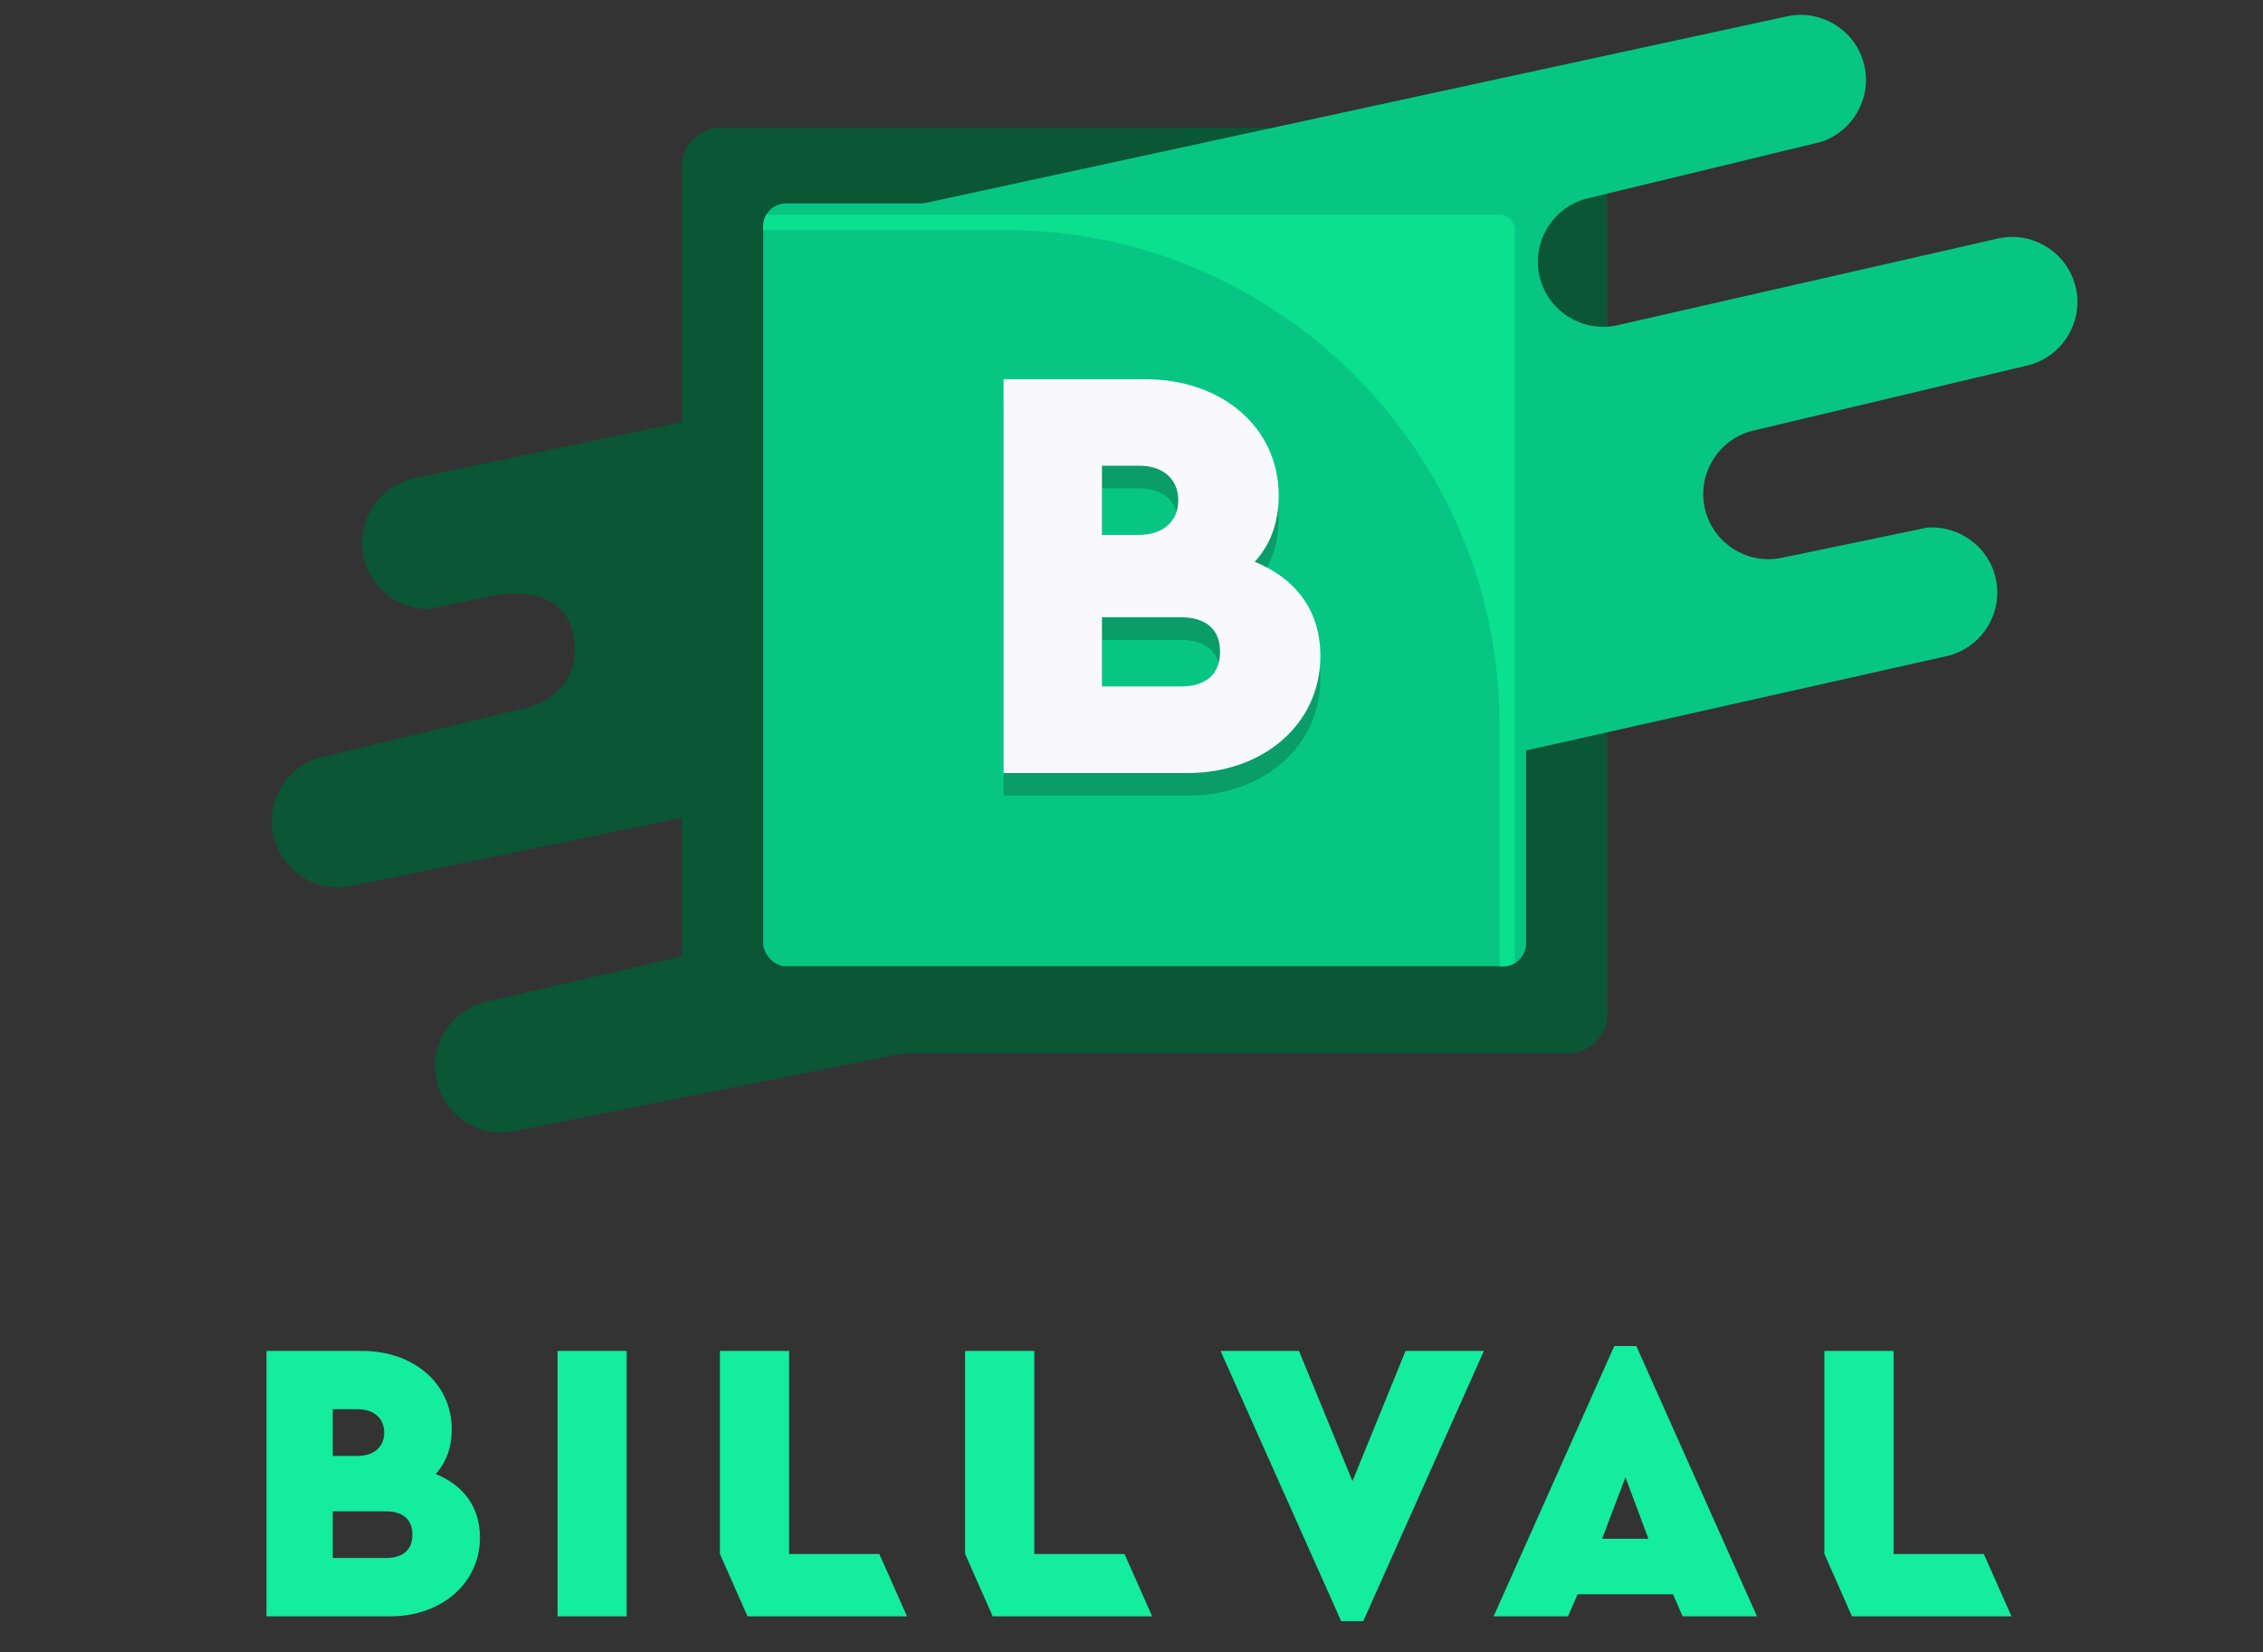
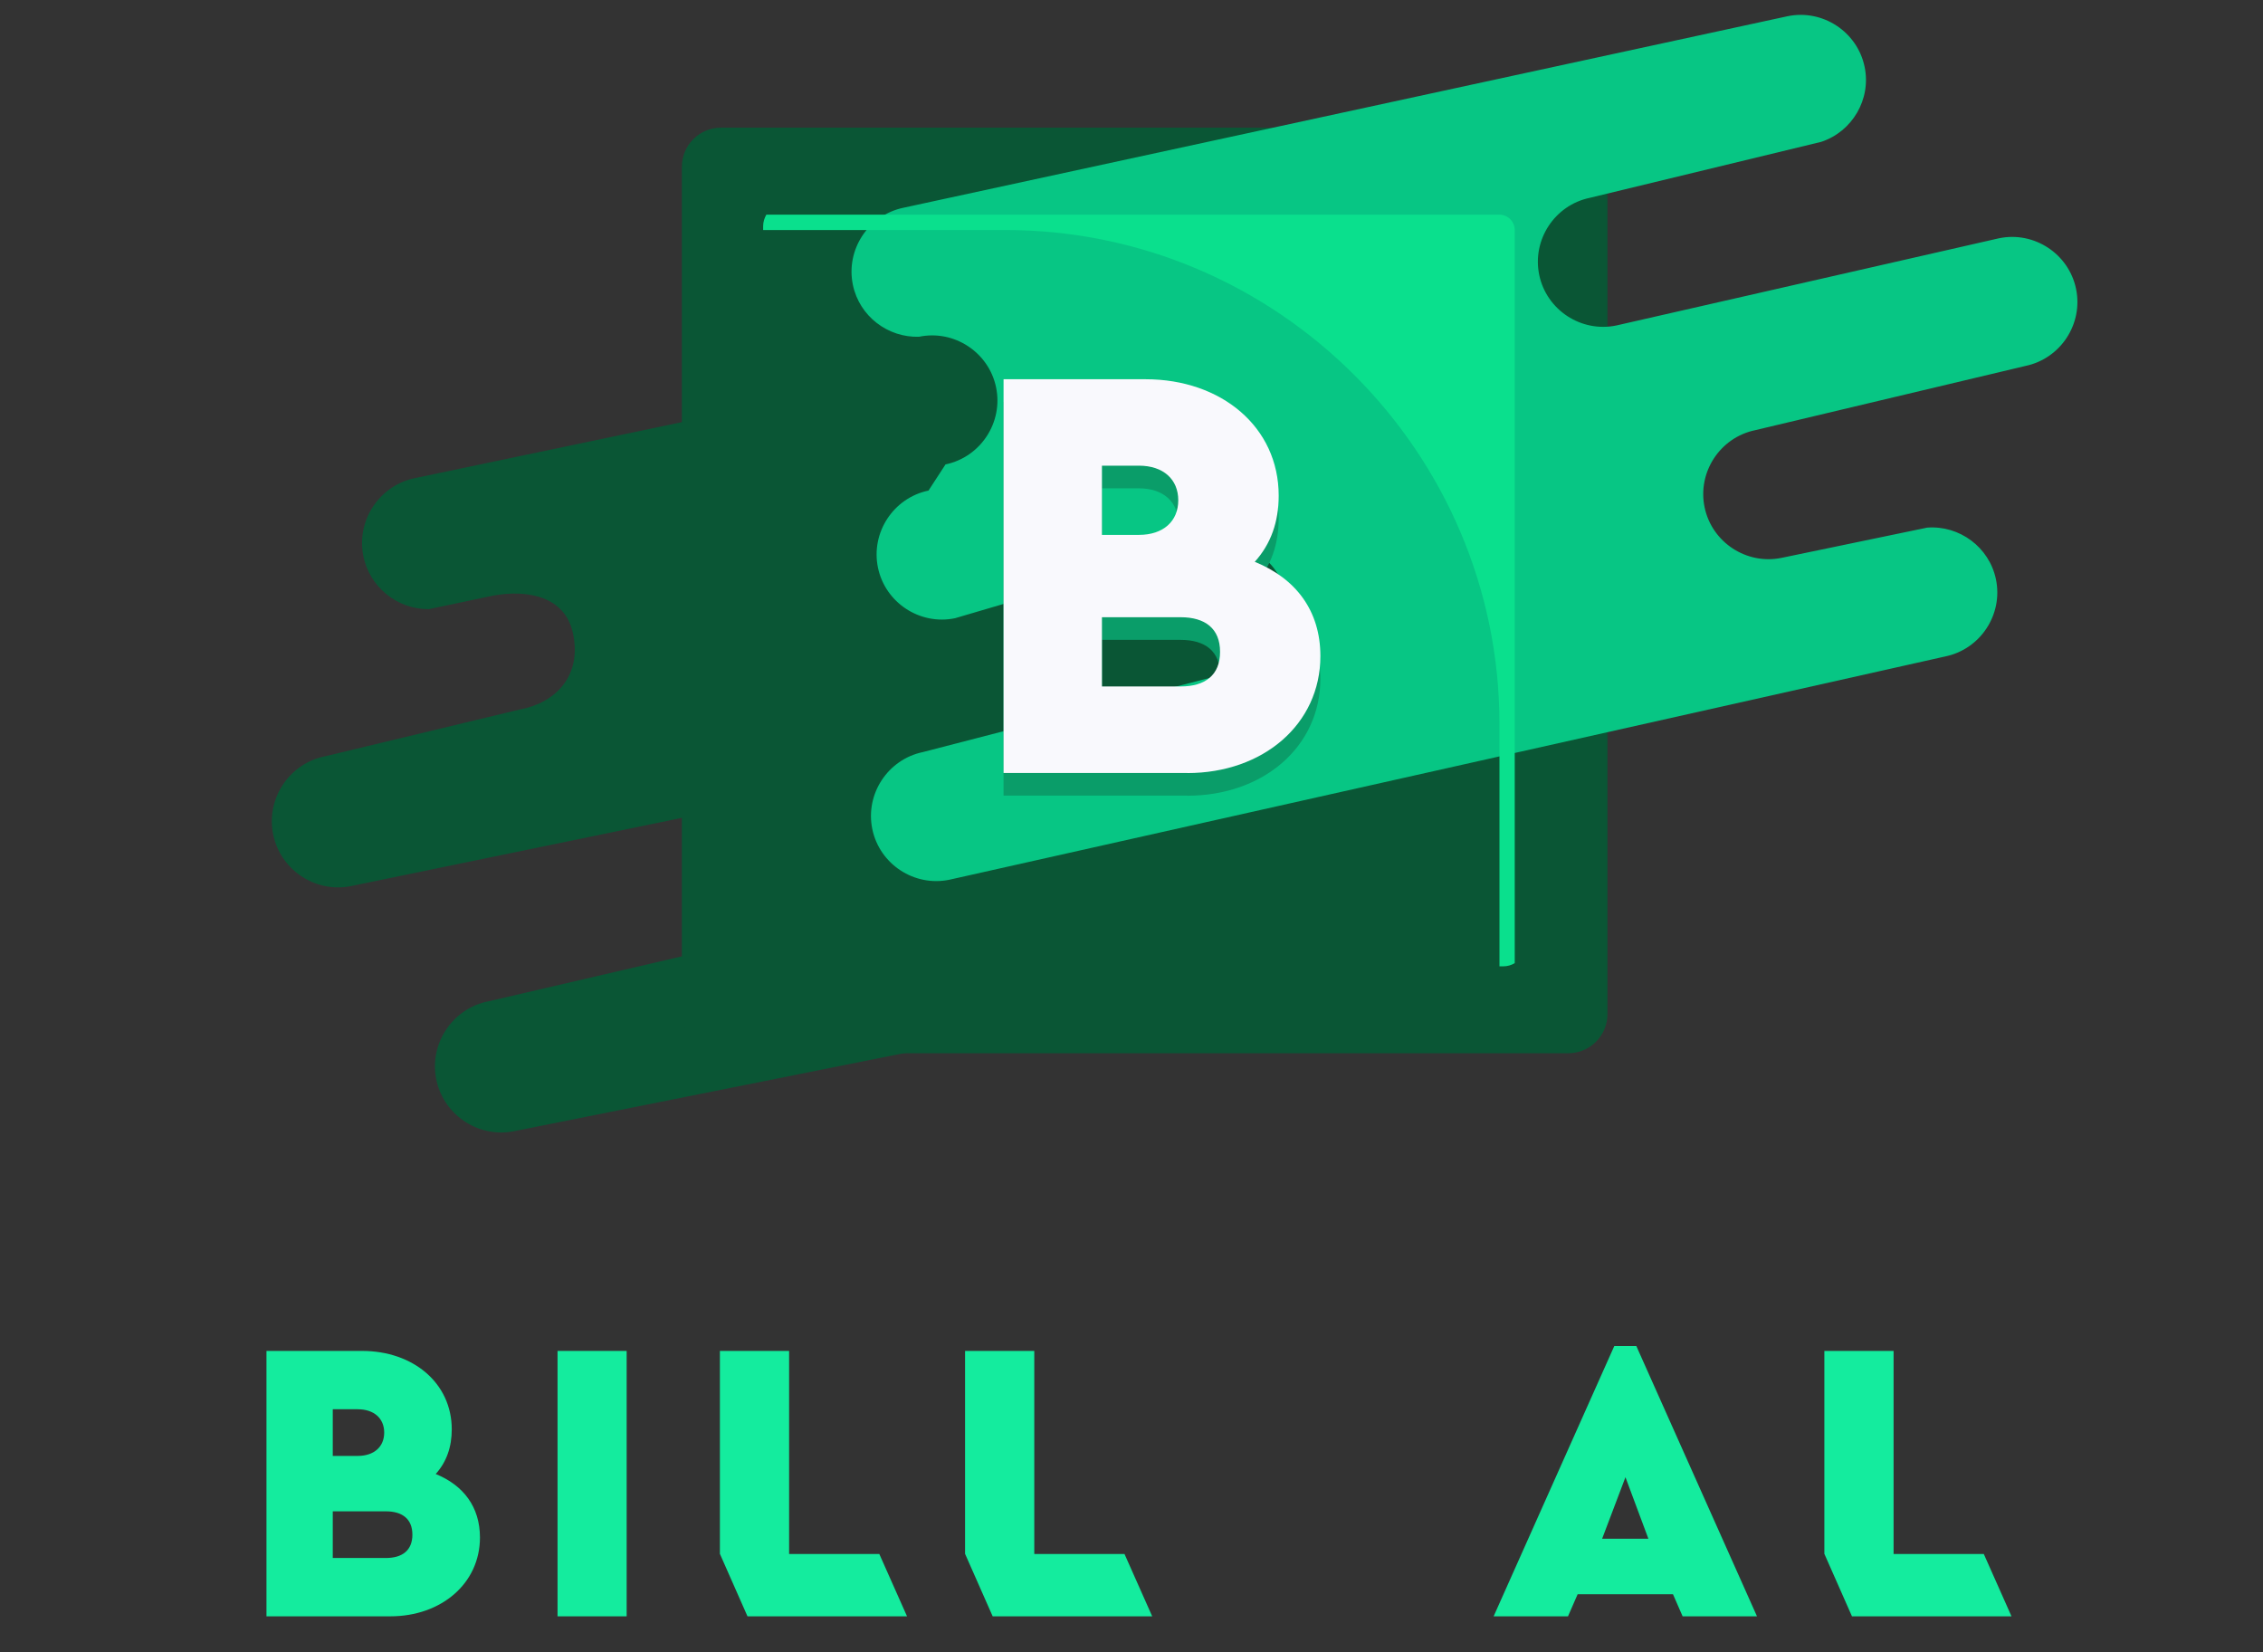
<svg xmlns="http://www.w3.org/2000/svg" id="Layer_1" viewBox="0 0 232.78 169.93">
  <rect x="0" y="0" width="232.78" height="169.93" fill="#333333" stroke="none" />
  <defs>
    <style>.cls-1{fill:#0ae08d;}.cls-2{fill:#0a9d69;}.cls-3{fill:#f9f9fd;}.cls-4{fill:#07c684;}.cls-5{fill:#0a5635;}.cls-6{fill:#14ec9e;}</style>
  </defs>
  <path class="cls-5" d="M148.94,83.34l-8.43,1.58c-3.68.67-7.25-1.79-7.92-5.48h0c-.67-3.68,1.79-7.25,5.48-7.92l10.69-2.59c3.68-.67,6.15-4.23,5.48-7.92-.67-3.68-4.23-6.15-7.92-5.48l-22.48,4.69c-3.68.67-7.25-1.79-7.92-5.48h0c-.67-3.68,1.79-7.25,5.48-7.92l15.59-3.54c3.26-.99,5.35-4.3,4.72-7.73-.67-3.68-4.23-6.15-7.92-5.48l-90.96,19.08c-3.68.67-6.15,4.23-5.48,7.92.6,3.3,3.52,5.62,6.76,5.59l6.6-1.39c3.68-.67,7.4.15,8.21,3.8,1,4.45-1.79,7.25-5.48,7.92l-19.89,4.78c-3.68.67-6.15,4.23-5.48,7.92.67,3.68,4.23,6.15,7.92,5.48l44.71-9.22c3.68-.67,7.25,1.79,7.92,5.48h0c.67,3.68-1.79,7.25-5.48,7.92l-32.81,7.63c-3.68.67-6.15,4.23-5.48,7.92.67,3.68,4.23,6.15,7.92,5.48l97.69-19.55c3.68-.67,6.15-4.23,5.48-7.92-.62-3.38-3.67-5.73-7.02-5.57Z" />
  <rect class="cls-5" x="70.14" y="13.13" width="95.21" height="95.21" rx="4.03" ry="4.03" />
  <path class="cls-4" d="M198.25,54.27l-14.98,3.11c-3.61.75-7.18-1.59-7.93-5.2h0c-.75-3.61,1.59-7.18,5.2-7.93l27.81-6.61c3.61-.75,5.95-4.32,5.2-7.93-.75-3.61-4.32-5.95-7.93-5.2l-39.36,8.97c-3.61.75-7.18-1.59-7.93-5.2h0c-.75-3.61,1.59-7.18,5.2-7.93l23.81-5.76c3.18-1.05,5.16-4.37,4.46-7.72-.75-3.61-4.32-5.95-7.93-5.2l-90.94,19.7c-3.61.75-5.95,4.32-5.2,7.93.67,3.23,3.6,5.44,6.8,5.34h0c3.61-.75,7.18,1.59,7.93,5.2.75,3.61-1.59,7.18-5.2,7.93l-1.75,2.69c-3.61.75-5.95,4.32-5.2,7.93.75,3.61,4.32,5.95,7.93,5.2l26.08-7.67c3.61-.75,7.18,1.59,7.93,5.2h0c.75,3.61-1.59,7.18-5.2,7.93l-32.12,8.31c-3.61.75-5.95,4.32-5.2,7.93.75,3.61,4.32,5.95,7.93,5.2l102.45-22.97c3.61-.75,5.95-4.32,5.2-7.93-.69-3.32-3.76-5.56-7.05-5.32Z" />
-   <rect class="cls-4" x="78.51" y="20.92" width="78.47" height="78.47" rx="2.34" ry="2.34" />
  <path class="cls-1" d="M155.81,73.48s0,0,0,0V23.66c0-.87-.71-1.58-1.58-1.58h-75.4c-.2.35-.33.75-.33,1.18v.4h24.93c27.95,0,50.81,22.86,50.81,50.81v24.93h.4c.43,0,.82-.12,1.17-.33,0-2.97,0-25.58,0-25.58Z" />
  <path class="cls-2" d="M122.13,81.84h-18.9v-40.5h14.61c7.79,0,13.69,4.91,13.69,11.97,0,2.7-.8,4.97-2.46,6.81,4.23,1.72,6.75,5.03,6.75,9.7,0,7-5.89,12.03-13.69,12.03ZM113.35,50.23v7.12h3.8c2.52,0,4.05-1.41,4.05-3.56s-1.53-3.56-4.05-3.56h-3.8ZM121.45,65.82h-8.1v7.12h8.1c2.52,0,4.05-1.17,4.05-3.56s-1.53-3.56-4.05-3.56Z" />
  <path class="cls-3" d="M122.13,79.51h-18.9v-40.5h14.61c7.79,0,13.69,4.91,13.69,11.97,0,2.7-.8,4.97-2.46,6.81,4.23,1.72,6.75,5.03,6.75,9.7,0,7-5.89,12.03-13.69,12.03ZM113.35,47.9v7.12h3.8c2.52,0,4.05-1.41,4.05-3.56s-1.53-3.56-4.05-3.56h-3.8ZM121.45,63.49h-8.1v7.12h8.1c2.52,0,4.05-1.17,4.05-3.56s-1.53-3.56-4.05-3.56Z" />
  <path class="cls-6" d="M40.15,166.26h-12.74v-27.3h9.84c5.25,0,9.22,3.31,9.22,8.07,0,1.82-.54,3.35-1.65,4.59,2.85,1.16,4.55,3.39,4.55,6.53,0,4.72-3.97,8.11-9.22,8.11ZM34.23,144.96v4.8h2.56c1.7,0,2.73-.95,2.73-2.4s-1.03-2.4-2.73-2.4h-2.56ZM39.69,155.46h-5.46v4.8h5.46c1.7,0,2.73-.79,2.73-2.4s-1.03-2.4-2.73-2.4Z" />
  <path class="cls-6" d="M57.35,138.96h7.11v27.3h-7.11v-27.3Z" />
  <path class="cls-6" d="M99.28,138.96h7.11v20.89h9.28l2.85,6.41h-16.41l-2.84-6.43v-20.87Z" />
  <path class="cls-6" d="M187.67,138.96h7.11v20.89h9.28l2.85,6.41h-16.41l-2.84-6.43v-20.87Z" />
-   <path class="cls-6" d="M152.64,138.96l-12.41,27.8h-2.27l-12.41-27.8h8.07l5.5,13.4,5.46-13.4h8.07Z" />
  <path class="cls-6" d="M172.08,163.99h-9.8l-.99,2.27h-7.65l12.41-27.8h2.27l12.41,27.8h-7.65l-.99-2.27ZM167.2,151.95l-2.4,6.33h4.76l-2.36-6.33Z" />
  <path class="cls-6" d="M74.06,138.96h7.11v20.89h9.28l2.85,6.41h-16.41l-2.84-6.43v-20.87Z" />
</svg>